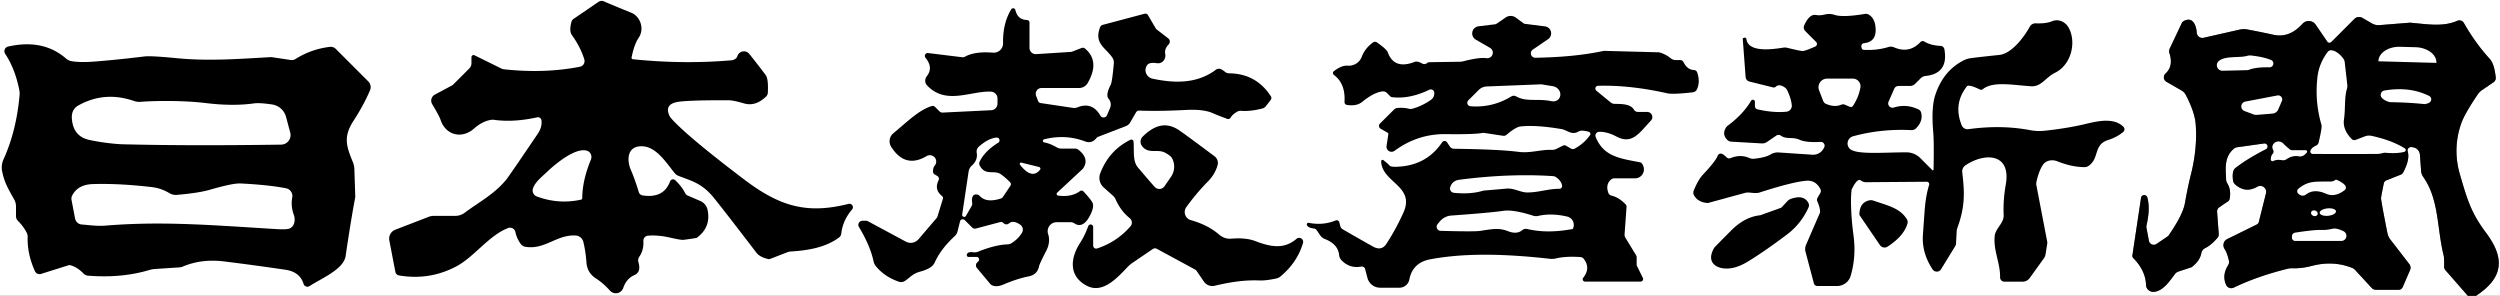
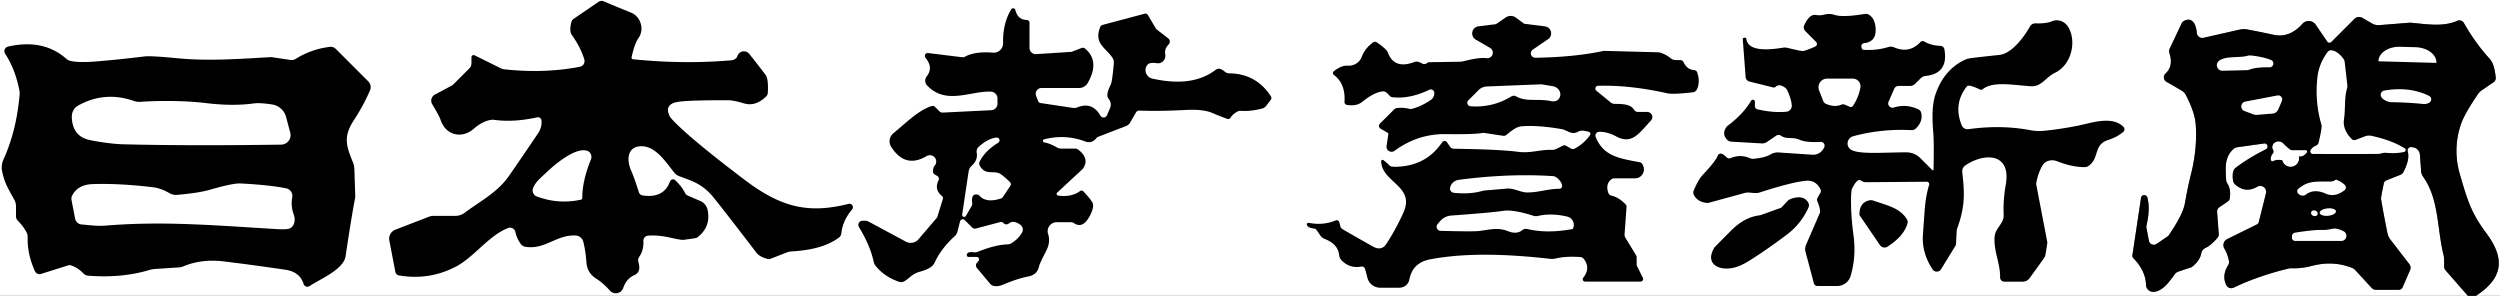
<svg xmlns="http://www.w3.org/2000/svg" viewBox="0.00 0.00 600.00 71.00" version="1.1">
  <rect x="0.00" y="0.00" width="600.00" height="71.00" fill="#333333" stroke="none" />
  <path d="M 594.23 71.00   C 600.86 66.65 601.23 62.01 596.66 55.88   C 593.09 51.10 592.20 48.12 590.36 41.79   C 589.08 37.37 589.42 33.23 590.70 29.61   Q 591.53 27.26 594.70 22.59   A 3.87 3.78 -89.0 0 1 595.67 21.63   L 598.47 19.72   A 1.21 1.19 70.1 0 0 598.98 18.61   Q 598.65 15.34 597.54 14.13   Q 594.10 10.37 591.34 5.53   A 1.25 1.25 0.0 0 0 589.76 4.99   C 586.34 6.47 582.86 5.85 578.53 5.45   A 0.98 0.60 31.7 0 0 578.34 5.45   L 571.08 6.03   A 3.13 3.05 -31.7 0 1 569.28 5.63   L 566.95 4.28   A 1.57 1.56 37.2 0 0 565.07 4.53   L 559.51 10.09   A 0.63 0.63 0.0 0 1 558.55 10.00   L 555.77 5.93   A 2.03 2.03 0.0 0 0 552.58 5.72   Q 549.46 9.20 545.60 8.34   Q 543.23 7.81 539.41 7.08   A 4.73 4.63 -45.6 0 0 537.45 7.12   L 528.86 9.07   A 1.34 1.34 0.0 0 1 527.22 7.85   C 527.11 6.22 526.37 3.90 524.16 5.02   A 1.25 1.25 0.0 0 0 523.59 5.62   L 520.74 11.65   A 1.52 1.49 -41.9 0 0 520.67 12.77   Q 521.67 15.86 519.73 17.65   A 1.24 1.23 -51.2 0 0 519.94 19.63   L 523.60 21.74   A 2.66 2.65 1.8 0 1 524.61 22.81   Q 526.73 26.91 526.96 29.74   C 527.23 32.94 527.00 37.22 525.86 41.71   Q 525.08 44.80 524.36 48.85   Q 523.87 51.59 520.44 56.55   A 0.65 0.40 -76.7 0 1 520.31 56.68   L 517.58 58.54   A 1.19 1.18 -22.6 0 1 515.74 57.79   L 515.15 54.69   A 1.34 1.31 -44.5 0 1 515.16 54.11   Q 516.10 50.05 515.36 47.39   A 0.78 0.77 41.5 0 0 513.85 47.48   L 511.77 61.32   A 0.71 0.71 0.0 0 0 511.97 61.92   Q 514.95 64.95 515.05 68.41   A 1.77 1.70 -4.2 0 0 517.02 70.04   C 519.13 69.79 520.61 67.62 521.98 65.78   A 1.75 1.73 -80.4 0 1 522.83 65.17   L 525.95 64.14   A 0.28 0.22 7.0 0 0 526.05 64.08   Q 527.99 62.57 528.32 60.75   A 1.69 1.69 0.0 0 1 529.24 59.55   Q 530.71 58.83 532.21 57.06   A 1.24 1.24 0.0 0 0 532.50 56.16   L 532.10 50.83   A 1.20 1.20 0.0 0 1 532.61 49.76   L 534.72 48.32   A 0.95 0.92 78.8 0 0 535.12 47.70   Q 535.51 45.53 534.56 44.02   A 1.84 1.81 -63.7 0 1 534.27 43.14   C 534.10 40.03 533.89 37.67 536.07 35.74   A 1.61 1.57 19.1 0 1 536.92 35.34   L 543.40 34.43   A 0.74 0.74 0.0 0 1 543.83 35.82   Q 539.52 38.00 536.52 40.30   Q 535.63 40.98 535.92 43.27   A 1.59 1.58 -72.6 0 0 536.44 44.27   Q 538.91 46.46 541.76 44.81   A 1.42 1.41 82.0 0 1 543.84 46.38   L 542.11 53.29   A 0.89 0.88 84.3 0 1 541.63 53.88   L 534.53 57.38   A 1.63 1.63 0.0 0 0 533.88 59.72   Q 534.55 60.75 534.94 62.58   A 1.47 1.45 -35.3 0 1 534.75 63.65   Q 533.23 66.07 534.27 68.37   A 1.36 1.35 -25.0 0 0 536.09 69.03   Q 541.84 66.26 549.16 64.47   A 3.27 3.20 -50.0 0 1 550.07 64.38   Q 552.36 64.47 554.81 63.82   Q 559.96 62.47 564.54 64.31   A 1.82 1.80 79.0 0 1 565.20 64.76   L 569.20 69.10   A 1.38 1.35 68.5 0 0 570.21 69.55   L 575.68 69.55   A 1.05 1.04 11.5 0 0 576.64 68.92   L 578.42 64.81   A 1.41 1.39 -52.2 0 0 578.25 63.40   L 573.69 57.49   A 3.67 3.67 0.0 0 1 572.98 55.94   Q 571.69 49.48 571.45 47.68   Q 571.41 47.39 572.11 44.02   A 1.01 1.00 85.1 0 1 572.72 43.29   L 576.17 41.92   A 1.21 1.19 1.9 0 0 576.78 41.36   Q 578.42 38.26 577.85 36.34   A 0.83 0.82 -3.8 0 1 578.77 35.30   L 579.13 35.35   A 1.95 1.94 2.1 0 1 580.78 37.12   L 581.07 41.07   A 2.76 2.72 -65.3 0 0 581.56 42.43   C 585.41 47.88 584.84 54.71 586.47 61.28   Q 586.63 61.92 586.59 63.94   A 1.39 1.37 25.7 0 0 586.92 64.86   L 592.29 71.00" stroke-linecap="butt" fill="none" stroke-width="2.00" stroke="#808080" />
  <path d="M 600.00 0.00   L 600.00 71.00   L 594.23 71.00   C 600.86 66.65 601.23 62.01 596.66 55.88   C 593.09 51.10 592.20 48.12 590.36 41.79   C 589.08 37.37 589.42 33.23 590.70 29.61   Q 591.53 27.26 594.70 22.59   A 3.87 3.78 -89.0 0 1 595.67 21.63   L 598.47 19.72   A 1.21 1.19 70.1 0 0 598.98 18.61   Q 598.65 15.34 597.54 14.13   Q 594.10 10.37 591.34 5.53   A 1.25 1.25 0.0 0 0 589.76 4.99   C 586.34 6.47 582.86 5.85 578.53 5.45   A 0.98 0.60 31.7 0 0 578.34 5.45   L 571.08 6.03   A 3.13 3.05 -31.7 0 1 569.28 5.63   L 566.95 4.28   A 1.57 1.56 37.2 0 0 565.07 4.53   L 559.51 10.09   A 0.63 0.63 0.0 0 1 558.55 10.00   L 555.77 5.93   A 2.03 2.03 0.0 0 0 552.58 5.72   Q 549.46 9.20 545.60 8.34   Q 543.23 7.81 539.41 7.08   A 4.73 4.63 -45.6 0 0 537.45 7.12   L 528.86 9.07   A 1.34 1.34 0.0 0 1 527.22 7.85   C 527.11 6.22 526.37 3.90 524.16 5.02   A 1.25 1.25 0.0 0 0 523.59 5.62   L 520.74 11.65   A 1.52 1.49 -41.9 0 0 520.67 12.77   Q 521.67 15.86 519.73 17.65   A 1.24 1.23 -51.2 0 0 519.94 19.63   L 523.60 21.74   A 2.66 2.65 1.8 0 1 524.61 22.81   Q 526.73 26.91 526.96 29.74   C 527.23 32.94 527.00 37.22 525.86 41.71   Q 525.08 44.80 524.36 48.85   Q 523.87 51.59 520.44 56.55   A 0.65 0.40 -76.7 0 1 520.31 56.68   L 517.58 58.54   A 1.19 1.18 -22.6 0 1 515.74 57.79   L 515.15 54.69   A 1.34 1.31 -44.5 0 1 515.16 54.11   Q 516.10 50.05 515.36 47.39   A 0.78 0.77 41.5 0 0 513.85 47.48   L 511.77 61.32   A 0.71 0.71 0.0 0 0 511.97 61.92   Q 514.95 64.95 515.05 68.41   A 1.77 1.70 -4.2 0 0 517.02 70.04   C 519.13 69.79 520.61 67.62 521.98 65.78   A 1.75 1.73 -80.4 0 1 522.83 65.17   L 525.95 64.14   A 0.28 0.22 7.0 0 0 526.05 64.08   Q 527.99 62.57 528.32 60.75   A 1.69 1.69 0.0 0 1 529.24 59.55   Q 530.71 58.83 532.21 57.06   A 1.24 1.24 0.0 0 0 532.50 56.16   L 532.10 50.83   A 1.20 1.20 0.0 0 1 532.61 49.76   L 534.72 48.32   A 0.95 0.92 78.8 0 0 535.12 47.70   Q 535.51 45.53 534.56 44.02   A 1.84 1.81 -63.7 0 1 534.27 43.14   C 534.10 40.03 533.89 37.67 536.07 35.74   A 1.61 1.57 19.1 0 1 536.92 35.34   L 543.40 34.43   A 0.74 0.74 0.0 0 1 543.83 35.82   Q 539.52 38.00 536.52 40.30   Q 535.63 40.98 535.92 43.27   A 1.59 1.58 -72.6 0 0 536.44 44.27   Q 538.91 46.46 541.76 44.81   A 1.42 1.41 82.0 0 1 543.84 46.38   L 542.11 53.29   A 0.89 0.88 84.3 0 1 541.63 53.88   L 534.53 57.38   A 1.63 1.63 0.0 0 0 533.88 59.72   Q 534.55 60.75 534.94 62.58   A 1.47 1.45 -35.3 0 1 534.75 63.65   Q 533.23 66.07 534.27 68.37   A 1.36 1.35 -25.0 0 0 536.09 69.03   Q 541.84 66.26 549.16 64.47   A 3.27 3.20 -50.0 0 1 550.07 64.38   Q 552.36 64.47 554.81 63.82   Q 559.96 62.47 564.54 64.31   A 1.82 1.80 79.0 0 1 565.20 64.76   L 569.20 69.10   A 1.38 1.35 68.5 0 0 570.21 69.55   L 575.68 69.55   A 1.05 1.04 11.5 0 0 576.64 68.92   L 578.42 64.81   A 1.41 1.39 -52.2 0 0 578.25 63.40   L 573.69 57.49   A 3.67 3.67 0.0 0 1 572.98 55.94   Q 571.69 49.48 571.45 47.68   Q 571.41 47.39 572.11 44.02   A 1.01 1.00 85.1 0 1 572.72 43.29   L 576.17 41.92   A 1.21 1.19 1.9 0 0 576.78 41.36   Q 578.42 38.26 577.85 36.34   A 0.83 0.82 -3.8 0 1 578.77 35.30   L 579.13 35.35   A 1.95 1.94 2.1 0 1 580.78 37.12   L 581.07 41.07   A 2.76 2.72 -65.3 0 0 581.56 42.43   C 585.41 47.88 584.84 54.71 586.47 61.28   Q 586.63 61.92 586.59 63.94   A 1.39 1.37 25.7 0 0 586.92 64.86   L 592.29 71.00   L 0.00 71.00   L 0.00 0.00   L 600.00 0.00   Z" fill="#ffffff" />
  <path d="M 594.23 71.00   L 592.29 71.00   L 586.92 64.86   A 1.39 1.37 25.7 0 1 586.59 63.94   Q 586.63 61.92 586.47 61.28   C 584.84 54.71 585.41 47.88 581.56 42.43   A 2.76 2.72 -65.3 0 1 581.07 41.07   L 580.78 37.12   A 1.95 1.94 2.1 0 0 579.13 35.35   L 578.77 35.30   A 0.83 0.82 -3.8 0 0 577.85 36.34   Q 578.42 38.26 576.78 41.36   A 1.21 1.19 1.9 0 1 576.17 41.92   L 572.72 43.29   A 1.01 1.00 85.1 0 0 572.11 44.02   Q 571.41 47.39 571.45 47.68   Q 571.69 49.48 572.98 55.94   A 3.67 3.67 0.0 0 0 573.69 57.49   L 578.25 63.40   A 1.41 1.39 -52.2 0 1 578.42 64.81   L 576.64 68.92   A 1.05 1.04 11.5 0 1 575.68 69.55   L 570.21 69.55   A 1.38 1.35 68.5 0 1 569.20 69.10   L 565.20 64.76   A 1.82 1.80 79.0 0 0 564.54 64.31   Q 559.96 62.47 554.81 63.82   Q 552.36 64.47 550.07 64.38   A 3.27 3.20 -50.0 0 0 549.16 64.47   Q 541.84 66.26 536.09 69.03   A 1.36 1.35 -25.0 0 1 534.27 68.37   Q 533.23 66.07 534.75 63.65   A 1.47 1.45 -35.3 0 0 534.94 62.58   Q 534.55 60.75 533.88 59.72   A 1.63 1.63 0.0 0 1 534.53 57.38   L 541.63 53.88   A 0.89 0.88 84.3 0 0 542.11 53.29   L 543.84 46.38   A 1.42 1.41 82.0 0 0 541.76 44.81   Q 538.91 46.46 536.44 44.27   A 1.59 1.58 -72.6 0 1 535.92 43.27   Q 535.63 40.98 536.52 40.30   Q 539.52 38.00 543.83 35.82   A 0.74 0.74 0.0 0 0 543.40 34.43   L 536.92 35.34   A 1.61 1.57 19.1 0 0 536.07 35.74   C 533.89 37.67 534.10 40.03 534.27 43.14   A 1.84 1.81 -63.7 0 0 534.56 44.02   Q 535.51 45.53 535.12 47.70   A 0.95 0.92 78.8 0 1 534.72 48.32   L 532.61 49.76   A 1.20 1.20 0.0 0 0 532.10 50.83   L 532.50 56.16   A 1.24 1.24 0.0 0 1 532.21 57.06   Q 530.71 58.83 529.24 59.55   A 1.69 1.69 0.0 0 0 528.32 60.75   Q 527.99 62.57 526.05 64.08   A 0.28 0.22 7.0 0 1 525.95 64.14   L 522.83 65.17   A 1.75 1.73 -80.4 0 0 521.98 65.78   C 520.61 67.62 519.13 69.79 517.02 70.04   A 1.77 1.70 -4.2 0 1 515.05 68.41   Q 514.95 64.95 511.97 61.92   A 0.71 0.71 0.0 0 1 511.77 61.32   L 513.85 47.48   A 0.78 0.77 41.5 0 1 515.36 47.39   Q 516.10 50.05 515.16 54.11   A 1.34 1.31 -44.5 0 0 515.15 54.69   L 515.74 57.79   A 1.19 1.18 -22.6 0 0 517.58 58.54   L 520.31 56.68   A 0.65 0.40 -76.7 0 0 520.44 56.55   Q 523.87 51.59 524.36 48.85   Q 525.08 44.80 525.86 41.71   C 527.00 37.22 527.23 32.94 526.96 29.74   Q 526.73 26.91 524.61 22.81   A 2.66 2.65 1.8 0 0 523.60 21.74   L 519.94 19.63   A 1.24 1.23 -51.2 0 1 519.73 17.65   Q 521.67 15.86 520.67 12.77   A 1.52 1.49 -41.9 0 1 520.74 11.65   L 523.59 5.62   A 1.25 1.25 0.0 0 1 524.16 5.02   C 526.37 3.90 527.11 6.22 527.22 7.85   A 1.34 1.34 0.0 0 0 528.86 9.07   L 537.45 7.12   A 4.73 4.63 -45.6 0 1 539.41 7.08   Q 543.23 7.81 545.60 8.34   Q 549.46 9.20 552.58 5.72   A 2.03 2.03 0.0 0 1 555.77 5.93   L 558.55 10.00   A 0.63 0.63 0.0 0 0 559.51 10.09   L 565.07 4.53   A 1.57 1.56 37.2 0 1 566.95 4.28   L 569.28 5.63   A 3.13 3.05 -31.7 0 0 571.08 6.03   L 578.34 5.45   A 0.98 0.60 31.7 0 1 578.53 5.45   C 582.86 5.85 586.34 6.47 589.76 4.99   A 1.25 1.25 0.0 0 1 591.34 5.53   Q 594.10 10.37 597.54 14.13   Q 598.65 15.34 598.98 18.61   A 1.21 1.19 70.1 0 1 598.47 19.72   L 595.67 21.63   A 3.87 3.78 -89.0 0 0 594.70 22.59   Q 591.53 27.26 590.70 29.61   C 589.42 33.23 589.08 37.37 590.36 41.79   C 592.20 48.12 593.09 51.10 596.66 55.88   C 601.23 62.01 600.86 66.65 594.23 71.00   Z" fill="#000000" />
  <g fill="#ffffff">
    <path d="M 570.84 14.71   A 0.02 0.02 0.0 0 1 570.82 14.68   L 570.82 14.67   A 5.10 3.59 1.6 0 1 576.02 11.23   L 579.74 11.33   A 5.10 3.59 1.6 0 1 584.74 15.06   L 584.74 15.07   A 0.02 0.02 0.0 0 1 584.72 15.09   L 570.84 14.71   Z" />
    <path d="M 554.54 36.06   Q 554.89 35.37 555.86 34.94   A 1.08 1.07 85.4 0 0 556.47 34.22   Q 557.34 30.58 557.16 29.98   Q 555.51 24.42 556.19 18.48   Q 556.56 15.26 558.64 12.46   A 1.02 1.01 -67.2 0 1 559.58 12.07   Q 561.03 12.26 562.39 14.06   A 1.72 1.68 23.8 0 1 562.73 14.91   L 563.35 20.37   A 2.43 2.37 50.7 0 1 563.27 21.29   C 562.61 23.51 562.95 25.90 562.55 28.70   Q 562.21 31.12 564.41 33.37   A 0.91 0.89 -32.8 0 0 565.37 33.57   L 567.56 32.73   A 2.84 2.77 39.6 0 1 569.15 32.60   Q 574.02 33.65 577.15 35.61   A 0.46 0.46 0.0 0 1 577.02 36.45   Q 575.26 36.90 572.58 36.67   A 2.31 2.18 38.0 0 0 571.82 36.74   Q 571.04 36.95 570.50 36.95   Q 557.81 36.97 555.07 36.94   A 0.61 0.60 -76.2 0 1 554.54 36.06   Z" />
    <path d="M 545.04 14.39   A 0.92 0.92 0.0 0 1 544.68 16.16   Q 541.48 16.09 539.84 16.72   A 1.74 1.64 32.6 0 1 539.21 16.84   L 533.42 16.98   A 1.33 1.33 0.0 0 1 532.56 14.60   C 534.18 13.33 537.51 13.95 539.34 13.40   A 2.53 2.47 39.4 0 1 540.28 13.32   Q 543.17 13.64 545.04 14.39   Z" />
    <path d="M 582.97 24.67   Q 582.25 25.02 581.74 24.97   Q 577.79 24.57 573.84 24.53   A 2.25 2.21 -34.2 0 1 573.18 24.41   Q 572.06 24.01 571.59 23.41   A 1.05 1.05 0.0 0 1 572.24 21.73   Q 578.25 20.69 582.97 23.01   A 0.92 0.92 0.0 0 1 582.97 24.67   Z" />
    <path d="M 538.69 26.65   A 1.18 1.18 0.0 0 1 538.88 24.38   L 546.57 22.91   A 0.97 0.97 0.0 0 1 547.65 24.25   L 546.77 26.29   A 1.63 1.62 -80.4 0 1 545.42 27.26   L 541.63 27.57   A 1.82 1.77 -35.9 0 1 540.86 27.46   L 538.69 26.65   Z" />
-     <path d="M 553.34 36.04   A 0.36 0.36 0.0 0 1 553.60 36.66   L 553.19 37.06   A 1.65 1.63 27.4 0 1 551.72 37.52   Q 550.17 37.24 548.75 38.22   A 1.39 1.39 0.0 0 1 547.76 38.45   Q 546.36 38.22 545.63 38.64   A 0.43 0.43 0.0 0 1 544.99 38.25   Q 545.01 37.39 545.46 36.90   A 0.78 0.78 0.0 0 0 545.58 36.04   Q 545.38 35.64 545.37 35.43   A 1.56 1.46 25.0 0 1 548.09 34.54   Q 548.39 34.89 549.49 35.80   A 1.00 1.00 0.0 0 0 550.14 36.04   L 553.34 36.04   Z" />
+     <path d="M 553.34 36.04   A 0.36 0.36 0.0 0 1 553.60 36.66   L 553.19 37.06   A 1.65 1.63 27.4 0 1 551.72 37.52   A 1.39 1.39 0.0 0 1 547.76 38.45   Q 546.36 38.22 545.63 38.64   A 0.43 0.43 0.0 0 1 544.99 38.25   Q 545.01 37.39 545.46 36.90   A 0.78 0.78 0.0 0 0 545.58 36.04   Q 545.38 35.64 545.37 35.43   A 1.56 1.46 25.0 0 1 548.09 34.54   Q 548.39 34.89 549.49 35.80   A 1.00 1.00 0.0 0 0 550.14 36.04   L 553.34 36.04   Z" />
    <path d="M 560.87 43.18   Q 562.60 43.98 562.94 44.69   A 0.77 0.77 0.0 0 1 562.72 45.63   Q 560.38 47.44 558.23 46.49   Q 555.35 45.21 553.44 46.68   A 1.32 1.31 45.2 0 1 551.82 46.67   L 551.64 46.53   A 0.80 0.80 0.0 0 1 551.64 45.27   C 554.05 43.36 555.50 43.60 559.34 43.57   A 1.94 1.85 29.4 0 0 560.25 43.34   Q 560.30 43.32 560.37 43.26   A 0.45 0.45 0.0 0 1 560.87 43.18   Z" />
    <path d="M 560.63 50.705   A 1.96 0.89 -5.7 0 1 558.768 51.786   A 1.96 0.89 -5.7 0 1 556.73 51.095   A 1.96 0.89 -5.7 0 1 558.592 50.014   A 1.96 0.89 -5.7 0 1 560.63 50.705   Z" />
    <path d="M 554.687 50.907   A 0.81 0.67 -160.3 0 1 555.676 50.549   A 0.81 0.67 -160.3 0 1 556.213 51.453   A 0.81 0.67 -160.3 0 1 555.224 51.811   A 0.81 0.67 -160.3 0 1 554.687 50.907   Z" />
    <path d="M 562.44 55.49   A 1.23 1.23 0.0 0 1 561.91 57.83   L 550.86 57.83   A 0.79 0.78 0.0 0 1 550.07 57.05   L 550.07 56.71   A 0.88 0.88 0.0 0 1 550.81 55.84   Q 555.54 55.09 557.59 55.19   Q 558.37 55.22 559.86 54.89   Q 560.79 54.69 562.44 55.49   Z" />
  </g>
  <g fill="#000000">
    <path d="M 113.89 13.27   L 120.29 16.43   A 2.05 1.98 -27.6 0 0 120.97 16.63   Q 130.67 17.68 139.17 16.02   A 1.40 1.38 76.0 0 0 140.23 14.24   Q 139.32 11.29 137.24 8.39   Q 136.56 7.42 137.15 5.25   A 1.25 1.23 80.9 0 1 137.66 4.53   L 143.66 0.44   A 1.31 1.30 -50.2 0 1 144.92 0.32   Q 147.21 1.32 151.52 3.06   C 153.61 3.90 154.79 6.88 153.25 9.12   Q 152.24 10.59 151.58 13.78   A 0.37 0.37 0.0 0 0 151.91 14.22   Q 164.02 15.46 175.55 14.47   A 1.88 1.87 -67.1 0 0 176.58 14.05   Q 176.87 13.81 176.95 13.53   A 1.65 1.65 0.0 0 1 179.83 12.94   Q 182.00 15.65 183.76 18.01   Q 184.45 18.94 184.28 22.26   A 1.40 1.36 -20.8 0 1 183.85 23.18   Q 181.31 25.62 178.58 24.82   Q 175.97 24.06 174.85 24.06   Q 164.49 24.03 162.30 24.53   Q 159.43 25.18 160.70 27.84   Q 161.00 28.48 163.24 30.59   Q 167.87 34.94 178.54 43.03   C 187.09 49.52 193.61 51.47 203.66 48.93   A 0.83 0.83 0.0 0 1 204.50 50.27   Q 202.24 52.94 201.91 56.04   A 1.43 1.39 75.5 0 1 201.36 57.01   C 198.11 59.41 193.91 60.11 189.76 60.36   A 2.93 2.56 28.9 0 0 188.98 60.53   L 184.86 62.13   A 0.99 0.94 -46.5 0 1 184.30 62.16   Q 182.32 61.67 181.56 60.67   Q 171.91 48.07 170.72 46.77   C 168.13 43.92 165.90 43.39 162.92 42.24   A 2.47 2.42 -8.4 0 1 161.86 41.47   C 159.57 38.60 157.06 34.61 153.28 35.15   C 150.59 35.53 150.38 38.41 151.44 40.86   Q 152.35 42.97 153.32 46.12   A 1.13 1.13 0.0 0 0 154.22 46.90   Q 159.29 47.67 160.81 43.54   A 0.77 0.77 0.0 0 1 162.07 43.26   Q 163.71 44.86 164.40 46.29   A 1.33 1.31 -0.4 0 0 165.07 46.94   L 168.10 48.25   A 2.98 2.97 -84.3 0 1 169.82 50.36   Q 170.69 54.51 167.25 57.06   Q 167.12 57.16 164.07 57.56   Q 163.47 57.64 160.79 57.02   Q 157.95 56.37 155.53 56.56   A 1.22 1.22 0.0 0 0 154.41 57.84   Q 154.54 60.02 153.41 61.65   A 1.49 1.47 54.7 0 0 153.21 62.87   C 153.57 64.16 153.64 65.42 152.22 66.04   Q 150.33 66.88 149.58 69.10   A 1.88 1.88 0.0 0 1 146.40 69.76   Q 144.75 67.92 143.06 66.85   Q 140.93 65.49 140.75 63.01   Q 140.56 60.32 140.00 58.04   A 2.03 2.01 -5.3 0 0 138.16 56.52   C 133.59 56.25 130.75 60.04 126.04 59.22   A 1.71 1.67 76.5 0 1 124.99 58.56   Q 124.02 57.24 123.70 55.69   A 1.32 1.32 0.0 0 0 121.94 54.73   C 117.29 56.52 113.79 61.71 109.41 63.99   Q 102.99 67.34 95.75 66.10   A 1.07 1.06 -0.3 0 1 94.89 65.26   L 93.44 57.71   A 2.31 2.30 -16.1 0 1 94.87 55.13   L 102.91 52.03   A 3.23 3.06 -54.3 0 1 104.06 51.81   L 109.27 51.81   A 3.79 3.77 -63.4 0 0 111.54 51.05   C 114.98 48.47 118.70 46.58 121.55 43.04   Q 122.28 42.14 129.08 32.08   Q 130.12 30.54 129.96 28.91   A 0.85 0.85 0.0 0 0 128.94 28.16   Q 123.21 29.41 118.66 28.77   A 2.75 2.72 -45.3 0 0 117.76 28.78   Q 115.72 29.14 113.75 30.87   C 110.87 33.40 106.97 32.52 105.72 28.72   Q 105.43 27.84 103.73 25.00   A 1.64 1.64 0.0 0 1 104.36 22.71   L 108.42 20.54   A 1.61 1.38 4.4 0 0 108.79 20.27   L 112.64 16.42   A 1.77 1.74 67.8 0 0 113.15 15.18   L 113.15 13.73   A 0.51 0.51 0.0 0 1 113.89 13.27   Z" />
    <path d="M 250.61 34.18   Q 251.95 34.40 253.65 35.38   A 2.00 1.98 -29.4 0 0 254.67 35.66   L 258.00 35.66   A 1.34 1.33 -25.7 0 1 258.82 35.94   Q 261.57 38.10 259.91 40.47   A 0.96 0.37 -69.2 0 1 259.83 40.56   L 253.73 46.23   A 0.41 0.41 0.0 0 0 253.95 46.94   Q 257.14 47.38 259.20 45.86   A 0.63 0.63 0.0 0 1 260.03 45.94   Q 262.01 48.08 262.26 48.79   Q 262.59 49.76 261.66 51.61   Q 259.95 55.00 257.82 53.59   A 1.56 1.51 61.0 0 0 256.97 53.33   L 253.60 53.33   A 2.16 2.16 0.0 0 0 251.55 56.17   Q 252.18 58.10 251.08 60.23   Q 249.49 63.32 249.38 63.88   Q 248.97 65.94 246.84 66.34   Q 244.21 66.85 240.83 68.28   Q 239.17 68.99 238.07 68.46   A 1.30 1.22 81.7 0 1 237.64 68.12   L 234.46 64.32   A 0.98 0.98 0.0 0 1 234.57 62.95   Q 235.22 62.39 234.84 61.87   A 0.50 0.50 0.0 0 0 234.44 61.67   L 232.46 61.67   A 0.44 0.43 -86.5 0 1 232.03 61.18   Q 232.13 60.33 233.68 60.55   A 1.99 1.96 -51.8 0 0 234.69 60.42   Q 238.92 58.73 241.82 58.65   A 1.87 1.80 -60.1 0 0 242.72 58.39   Q 244.38 57.36 245.27 55.87   A 1.45 1.45 0.0 0 0 244.86 53.93   Q 243.18 52.74 242.13 53.63   A 0.94 0.93 39.9 0 1 241.06 53.72   Q 240.97 53.66 240.80 53.50   A 0.80 0.78 58.8 0 0 240.04 53.30   L 234.19 54.85   A 0.88 0.88 0.0 0 1 233.34 54.62   L 231.53 52.82   A 0.67 0.67 0.0 0 0 230.41 53.13   L 229.80 55.56   A 2.24 2.23 75.6 0 1 229.16 56.65   Q 225.84 59.69 224.35 62.95   A 2.80 2.79 85.7 0 1 223.31 64.16   Q 222.35 64.79 220.81 65.20   C 218.93 65.71 218.40 66.65 217.12 67.46   A 1.60 1.58 -51.4 0 1 215.75 67.62   Q 212.21 66.39 210.18 63.84   A 2.67 2.64 20.0 0 1 209.66 62.74   Q 208.85 58.96 206.15 54.49   A 0.99 0.99 0.0 0 1 207.00 52.98   L 207.81 52.98   A 1.12 1.03 -29.0 0 1 208.31 53.10   L 217.40 57.99   A 2.46 2.45 34.3 0 0 220.43 57.43   L 224.76 52.37   A 1.10 1.10 0.0 0 0 224.99 51.96   L 226.29 47.74   A 0.66 0.66 0.0 0 0 226.07 47.03   Q 224.15 45.52 225.26 43.27   A 0.79 0.79 0.0 0 0 224.94 42.23   L 224.32 41.87   A 0.81 0.80 15.9 0 1 223.92 41.16   Q 223.93 40.21 224.30 39.79   A 1.53 1.52 5.5 0 0 222.37 37.47   Q 217.23 40.51 213.88 35.23   A 2.48 2.48 0.0 0 1 214.39 32.00   C 217.83 29.13 220.63 26.34 223.64 25.45   A 0.76 0.75 59.0 0 1 224.39 25.64   L 225.47 26.72   A 1.03 1.02 66.1 0 0 226.24 27.02   L 237.89 26.45   A 1.58 1.58 0.0 0 0 239.40 24.87   L 239.40 23.63   A 1.65 1.64 1.3 0 0 237.82 21.99   C 232.96 21.78 226.95 25.32 222.46 20.45   A 1.72 1.61 -47.4 0 1 222.44 18.29   Q 224.06 16.22 222.12 13.87   A 0.70 0.70 0.0 0 1 222.74 12.73   L 230.96 13.74   A 1.01 0.96 32.4 0 0 231.57 13.62   Q 233.98 12.28 238.30 12.64   A 2.25 2.25 0.0 0 0 240.74 10.35   Q 240.64 5.65 242.68 2.26   A 0.55 0.55 0.0 0 1 243.69 2.41   Q 244.26 4.75 246.43 4.79   A 0.66 0.65 0.4 0 1 247.08 5.44   L 247.08 11.49   A 1.50 1.50 0.0 0 0 248.67 12.99   L 256.96 12.46   A 1.28 1.06 27.2 0 0 257.37 12.37   L 259.60 11.51   A 0.81 0.81 0.0 0 1 260.39 11.64   Q 264.05 14.67 261.06 19.91   A 2.40 2.39 -75.1 0 1 258.98 21.12   L 249.97 21.12   A 1.39 1.39 0.0 0 0 248.67 23.01   L 249.15 24.26   A 0.75 0.74 83.1 0 0 249.74 24.73   L 257.48 25.89   A 2.05 2.03 38.0 0 0 258.58 25.76   Q 262.14 24.35 264.09 27.75   A 0.89 0.89 0.0 0 0 265.68 27.65   L 266.41 25.94   A 2.13 2.12 -53.9 0 0 266.07 23.72   Q 265.29 22.81 266.57 20.34   Q 266.94 19.61 267.32 15.17   A 2.10 2.09 30.5 0 0 266.97 13.83   C 265.32 11.41 262.51 10.44 264.03 6.52   A 0.92 0.92 0.0 0 1 264.65 5.97   L 274.72 3.29   A 0.71 0.70 -22.6 0 1 275.50 3.61   L 277.39 6.83   A 0.94 0.76 88.0 0 0 277.58 7.05   L 280.37 9.20   A 0.99 0.99 0.0 0 1 280.47 10.67   Q 279.42 11.76 279.66 12.96   A 1.86 1.76 88.2 0 1 277.69 15.17   Q 275.93 14.91 275.40 15.53   A 2.10 2.04 26.1 0 0 276.60 18.88   C 282.02 20.04 287.34 20.09 291.82 16.73   A 1.19 1.17 -53.3 0 1 292.92 16.56   Q 293.40 16.74 293.96 17.21   A 1.63 1.60 -23.6 0 0 294.99 17.60   Q 301.46 17.65 305.01 23.11   A 0.74 0.74 0.0 0 1 304.98 23.97   L 303.84 25.45   A 1.69 1.63 -77.5 0 1 302.95 26.04   Q 300.09 26.78 297.83 26.60   A 1.54 1.53 31.7 0 0 296.92 26.81   Q 295.79 27.46 295.35 28.23   A 0.67 0.67 0.0 0 1 294.54 28.53   Q 292.24 27.68 291.07 27.16   Q 288.84 26.16 284.55 26.39   Q 278.27 26.73 273.43 26.54   A 0.87 0.87 0.0 0 0 272.64 26.98   L 271.24 29.40   A 1.95 1.92 3.9 0 1 270.25 30.25   L 263.46 32.87   A 0.64 0.55 4.3 0 0 263.23 33.04   Q 262.05 34.56 260.42 33.94   Q 255.70 32.15 250.58 33.44   A 0.38 0.38 0.0 0 0 250.61 34.18   Z" />
    <path d="M 464.05 40.71   Q 464.19 34.17 463.98 31.73   Q 463.47 25.89 464.45 22.86   Q 466.39 16.90 471.38 14.44   A 5.00 4.89 -62.3 0 1 472.74 14.00   Q 473.89 13.81 479.86 13.18   C 482.86 12.86 485.86 8.76 487.16 6.39   A 1.53 1.52 15.2 0 1 488.55 5.60   Q 491.09 5.70 492.52 5.09   A 3.30 3.01 63.1 0 1 496.43 6.57   C 498.41 9.99 497.17 15.55 493.20 17.47   C 490.93 18.57 489.94 20.88 487.39 20.70   C 482.74 20.38 478.29 19.46 475.83 21.43   A 0.57 0.57 0.0 0 1 475.22 21.50   Q 472.49 20.17 472.05 20.73   Q 468.72 24.96 470.82 30.09   A 1.50 1.49 -15.1 0 0 472.41 31.00   Q 480.26 29.92 487.20 31.23   A 11.76 11.59 -41.8 0 0 490.53 31.39   C 493.67 31.10 497.78 30.42 500.29 29.81   C 503.26 29.09 507.36 28.10 509.64 30.46   A 0.82 0.81 47.8 0 1 509.59 31.65   Q 508.08 32.93 506.03 33.57   C 502.33 34.73 503.96 37.86 501.31 39.78   A 1.71 1.67 -62.6 0 1 500.31 40.11   Q 497.30 40.12 493.78 38.72   A 3.06 2.59 26.3 0 0 490.28 39.59   Q 489.26 41.16 488.72 43.80   A 1.54 1.41 47.4 0 0 488.72 44.39   L 491.32 57.94   A 1.66 1.54 -48.1 0 1 491.33 58.53   L 490.94 60.99   A 2.46 2.36 68.4 0 1 490.52 62.02   L 487.12 66.74   A 2.05 2.04 17.6 0 1 485.45 67.60   L 481.05 67.60   A 1.03 1.03 0.0 0 1 480.02 66.54   C 480.08 63.10 478.36 60.12 478.73 56.63   C 478.93 54.77 480.97 53.56 480.88 51.61   Q 480.72 48.10 481.39 44.26   C 482.70 36.78 476.41 36.55 471.73 39.66   A 1.78 1.77 -19.9 0 0 470.94 41.34   C 471.50 46.14 471.67 49.49 469.77 54.70   A 2.76 2.69 57.3 0 0 469.60 55.53   L 469.45 58.46   A 1.18 1.14 62.5 0 1 469.28 59.03   L 465.85 64.62   A 1.20 1.20 0.0 0 1 463.83 64.66   Q 461.37 60.98 461.47 56.89   Q 461.49 56.37 461.91 50.61   Q 462.17 46.99 462.99 44.38   A 0.59 0.58 8.7 0 0 462.43 43.62   L 447.89 43.73   A 2.12 2.08 62.8 0 1 446.59 43.30   Q 445.78 42.70 444.49 45.29   A 0.91 0.88 -28.1 0 0 444.38 45.63   C 444.07 47.93 444.30 52.54 444.83 56.39   Q 445.54 61.57 444.15 66.23   A 3.38 3.38 0.0 0 1 440.91 68.64   L 436.18 68.64   A 0.88 0.87 -7.2 0 1 435.33 67.99   L 433.32 60.42   A 2.58 2.55 -40.8 0 1 433.45 58.76   L 436.75 51.14   A 0.76 0.74 56.8 0 0 436.82 50.78   Q 436.79 49.73 436.15 48.31   A 0.92 0.91 -41.9 0 1 436.20 47.49   L 436.88 46.31   A 0.97 0.95 -44.4 0 0 436.90 45.39   Q 435.78 43.20 433.51 43.38   Q 430.21 43.65 422.20 46.23   Q 421.59 46.42 419.96 46.23   A 3.26 3.23 40.7 0 0 418.70 46.32   L 410.06 48.68   A 0.89 0.81 -47.5 0 1 409.72 48.71   Q 407.46 48.51 406.55 46.84   A 1.30 1.27 -48.8 0 1 406.49 45.74   Q 407.56 43.14 408.69 41.93   Q 411.78 38.65 412.25 37.37   A 0.78 0.78 0.0 0 1 413.06 36.87   Q 413.57 36.93 414.38 37.76   A 0.86 0.86 0.0 0 0 415.33 37.95   Q 417.69 36.97 419.90 37.94   A 2.16 2.10 -35.7 0 0 420.97 38.10   Q 423.85 37.80 425.04 37.00   A 3.41 3.35 -57.2 0 1 426.87 36.59   L 434.99 37.13   A 2.82 2.80 -72.9 0 0 437.61 35.73   L 437.78 35.42   A 0.91 0.90 13.7 0 0 436.95 34.06   Q 433.44 34.24 431.92 33.55   C 430.19 32.77 428.80 33.54 427.40 32.55   A 0.95 0.94 -44.0 0 0 426.32 32.54   L 424.06 34.08   A 1.94 1.91 -60.2 0 1 422.85 34.42   L 415.50 34.00   A 1.44 1.44 0.0 0 1 414.56 33.58   Q 413.25 32.30 414.19 30.70   A 1.87 1.81 -4.2 0 1 414.69 30.14   Q 418.37 27.39 420.26 24.19   A 0.49 0.49 0.0 0 1 421.18 24.44   L 421.18 25.48   A 0.77 0.77 0.0 0 0 421.77 26.23   Q 425.57 27.12 428.74 26.81   A 1.44 1.44 0.0 0 0 430.03 25.25   Q 429.87 23.62 428.91 21.63   A 1.63 1.59 5.2 0 0 428.39 21.02   Q 427.00 20.04 426.19 20.81   A 0.70 0.69 30.2 0 1 425.53 20.98   L 419.86 19.57   A 1.22 1.21 -85.4 0 1 418.95 18.49   L 418.26 9.33   A 0.20 0.19 80.9 0 1 418.40 9.13   L 418.70 9.05   A 0.35 0.34 79.0 0 1 419.13 9.34   C 419.54 12.71 425.47 11.83 428.02 11.43   A 2.43 2.43 0.0 0 1 428.97 11.48   Q 432.24 12.29 432.70 12.24   Q 433.50 12.14 435.67 11.16   A 0.68 0.67 -35.0 0 0 435.87 10.07   L 433.28 7.47   A 1.26 1.25 34.7 0 1 433.02 6.05   Q 434.28 3.34 435.77 3.59   C 437.86 3.94 438.21 2.91 440.37 3.59   Q 442.33 4.21 447.58 3.34   A 1.36 1.33 55.2 0 1 448.52 3.52   Q 449.77 4.28 450.06 6.03   Q 450.70 10.02 447.36 10.36   A 0.72 0.72 0.0 0 0 446.73 11.21   L 446.79 11.50   A 0.56 0.55 86.0 0 0 447.31 11.96   Q 450.42 12.14 453.24 11.28   A 1.89 1.89 0.0 0 1 454.57 11.36   Q 458.22 12.94 460.90 10.10   A 0.75 0.75 0.0 0 1 461.84 9.97   Q 463.42 10.92 465.72 11.01   A 1.00 0.99 86.0 0 1 466.66 11.84   Q 467.68 17.66 462.13 18.23   A 1.93 1.91 19.3 0 0 460.97 18.78   L 459.63 20.12   A 1.74 1.74 0.0 0 1 458.40 20.63   L 455.66 20.63   A 1.16 1.15 -78.4 0 0 454.60 21.33   L 453.25 24.42   A 1.03 1.03 0.0 0 0 454.50 25.81   Q 457.54 24.86 460.46 26.27   A 1.17 1.17 0.0 0 1 461.08 27.04   Q 461.58 29.09 459.82 30.82   A 1.45 1.42 -65.4 0 1 458.75 31.23   Q 451.45 30.87 444.76 32.70   A 1.80 1.77 -30.9 0 0 443.97 35.72   C 445.53 37.18 451.99 36.56 457.56 36.56   A 4.72 4.71 -22.3 0 1 460.87 37.94   L 463.76 40.83   A 0.17 0.17 0.0 0 0 464.05 40.71   Z" />
    <path d="M 314.10 53.48   Q 317.51 54.16 320.58 52.90   A 0.64 0.63 71.3 0 1 321.43 53.33   L 321.68 54.29   A 1.21 1.21 0.0 0 0 322.24 55.02   Q 325.37 56.85 329.47 59.15   Q 331.55 60.32 332.72 58.54   Q 334.94 55.17 336.81 51.05   C 339.74 44.62 331.64 43.84 331.48 38.71   A 0.34 0.33 18.4 0 1 332.03 38.44   Q 333.29 39.45 333.49 39.73   Q 333.82 40.20 336.41 39.94   Q 342.65 39.31 346.11 34.15   A 0.71 0.71 0.0 0 1 347.28 34.14   L 347.99 35.19   A 1.18 1.16 -16.5 0 0 348.94 35.70   Q 359.78 35.84 364.48 36.45   C 367.30 36.82 369.85 35.85 372.42 35.97   A 2.37 2.34 32.8 0 0 373.52 35.74   L 375.12 34.95   A 0.78 0.75 46.2 0 1 375.86 34.98   L 377.04 35.66   A 0.93 0.92 -44.1 0 0 377.93 35.67   Q 380.18 34.45 381.61 32.42   A 0.50 0.50 0.0 0 0 381.41 31.68   Q 381.08 31.52 380.07 31.38   Q 379.34 31.28 378.77 31.60   C 377.15 32.50 376.13 31.21 374.76 30.98   Q 368.71 29.95 365.00 30.34   Q 363.77 30.46 361.59 32.34   A 1.04 1.03 28.2 0 1 360.75 32.59   L 356.06 31.88   A 0.65 0.50 34.3 0 0 355.87 31.89   Q 353.97 32.28 347.00 32.19   Q 340.27 32.09 334.70 36.19   A 1.22 1.22 0.0 0 1 332.77 35.03   L 333.20 32.21   A 0.36 0.36 0.0 0 0 333.02 31.85   L 331.35 30.89   A 0.79 0.78 -52.5 0 1 331.19 29.66   L 334.57 26.29   A 1.24 1.23 19.4 0 1 335.35 25.92   Q 336.87 25.77 338.18 26.11   A 1.55 1.50 43.1 0 0 338.93 26.10   Q 341.23 25.49 343.42 23.97   A 1.91 1.91 0.0 0 0 344.23 22.30   L 344.23 22.25   A 0.84 0.84 0.0 0 0 343.03 21.54   Q 338.30 23.83 334.09 23.32   A 0.74 0.73 70.5 0 1 333.66 23.11   L 332.86 22.31   A 1.30 1.27 63.4 0 0 331.79 21.94   Q 329.74 22.17 326.90 24.47   Q 325.60 25.52 323.29 25.19   A 0.71 0.70 6.1 0 1 322.68 24.44   Q 322.95 20.07 320.14 17.99   A 0.57 0.57 0.0 0 1 320.13 17.08   Q 321.99 15.65 323.43 15.76   A 3.38 3.28 12.1 0 0 326.82 13.64   Q 327.59 11.58 329.55 10.17   A 0.78 0.78 0.0 0 1 330.45 10.17   Q 332.81 11.82 333.07 12.56   Q 334.59 16.78 339.56 14.84   Q 340.17 14.61 341.34 15.25   A 1.01 1.00 42.6 0 0 342.39 15.21   L 342.60 15.06   A 0.80 0.77 26.0 0 1 343.00 14.93   L 350.25 14.82   A 4.08 3.92 -50.9 0 0 351.22 14.70   Q 355.05 13.72 356.76 13.96   A 1.33 1.33 0.0 0 0 357.61 11.49   L 354.19 9.51   A 1.72 1.72 0.0 0 1 354.85 6.31   L 358.81 5.83   A 0.79 0.70 22.0 0 0 359.15 5.71   L 361.37 4.19   A 2.12 2.10 -43.6 0 1 363.82 4.24   L 365.63 5.58   A 0.74 0.67 64.3 0 0 365.98 5.72   L 370.79 6.33   A 1.69 1.69 0.0 0 1 371.53 9.41   L 367.88 11.90   A 1.07 1.07 0.0 0 0 368.50 13.86   Q 377.87 13.71 384.77 12.24   A 1.09 1.00 -47.7 0 1 385.09 12.21   L 397.96 12.55   A 1.49 1.47 53.5 0 1 398.41 12.62   Q 399.79 13.03 400.97 13.98   A 1.96 1.93 64.3 0 0 402.20 14.42   L 403.25 14.42   A 0.89 0.88 -12.7 0 1 404.05 14.92   Q 404.93 16.73 406.57 16.81   A 0.85 0.84 81.6 0 1 407.32 17.37   Q 408.11 19.62 407.26 21.45   A 1.23 1.21 -80.6 0 1 406.30 22.15   Q 401.54 22.70 400.14 22.39   Q 391.12 20.37 383.53 20.59   A 0.67 0.66 63.8 0 0 383.13 21.77   L 386.57 24.59   A 1.50 1.47 -24.7 0 0 387.52 24.93   C 389.27 24.95 391.31 24.94 392.15 26.32   A 1.13 1.13 0.0 0 0 393.12 26.87   L 395.34 26.87   A 1.22 1.22 0.0 0 1 396.23 28.93   C 393.38 31.95 391.73 34.79 387.89 32.74   Q 385.78 31.61 383.81 31.63   A 0.92 0.92 0.0 0 0 382.97 32.90   C 384.85 37.46 388.47 37.99 393.55 38.94   A 0.90 0.88 81.7 0 1 394.19 39.43   L 394.32 39.70   A 2.15 2.14 76.8 0 1 392.40 42.80   L 387.43 42.80   A 1.21 1.16 -62.5 0 0 386.72 43.04   Q 385.26 44.19 386.00 46.28   A 1.02 1.01 -2.6 0 0 386.73 46.94   Q 388.55 47.37 390.16 49.06   A 0.78 0.76 -65.9 0 1 390.37 49.64   L 389.90 56.20   A 1.46 1.41 -59.4 0 0 390.11 57.08   L 392.65 61.24   A 1.02 0.97 -62.1 0 1 392.80 61.77   L 392.80 63.63   A 0.22 0.21 -61.8 0 0 392.83 63.74   L 394.29 66.71   A 0.61 0.60 -13.0 0 1 393.74 67.58   L 380.41 67.58   A 0.56 0.56 0.0 0 1 379.97 66.67   Q 381.81 64.36 380.13 62.16   A 1.18 1.18 0.0 0 0 379.25 61.69   Q 375.77 61.46 373.49 62.01   A 4.33 4.20 -47.9 0 1 371.96 62.11   C 362.47 61.05 352.18 60.54 343.23 62.24   Q 339.02 63.04 338.24 67.10   A 2.42 2.41 5.5 0 1 335.87 69.05   L 331.23 69.05   A 3.15 3.14 82.6 0 1 328.19 66.71   L 327.62 64.55   A 0.80 0.79 -12.7 0 0 326.71 63.98   Q 323.91 64.49 321.95 62.45   A 2.10 2.09 20.6 0 1 321.39 61.22   Q 321.13 58.58 317.96 57.36   A 2.40 2.31 -5.6 0 1 316.85 56.48   L 316.00 55.24   A 0.93 0.89 -12.9 0 0 315.35 54.85   Q 313.93 54.68 313.66 54.01   A 0.39 0.39 0.0 0 1 314.10 53.48   Z" />
    <path d="M 9.84 65.74   A 1.20 1.19 -20.6 0 1 8.39 65.09   Q 6.51 60.94 6.64 56.88   A 2.27 2.15 -59.1 0 0 6.41 55.85   Q 5.64 54.33 4.29 52.99   A 1.58 1.53 -68.1 0 1 3.84 51.89   L 3.84 49.53   A 3.36 3.33 -60.1 0 0 3.40 47.87   C 1.67 44.82 1.04 43.61 0.52 41.16   A 4.63 4.62 -38.9 0 1 0.83 38.28   Q 3.95 31.42 4.70 22.79   A 4.02 3.84 43.7 0 0 4.65 21.71   Q 3.66 16.58 1.24 12.91   A 1.14 1.14 0.0 0 1 1.95 11.17   Q 10.40 9.27 15.88 14.08   A 2.54 2.48 -17.5 0 0 16.99 14.64   Q 18.98 15.07 23.00 14.75   Q 28.55 14.30 34.74 13.54   Q 36.19 13.36 42.58 13.98   C 50.02 14.70 57.40 14.14 64.79 13.72   A 3.21 3.06 46.3 0 1 65.45 13.75   L 69.78 14.40   A 1.71 1.67 -56.3 0 0 70.92 14.16   Q 74.74 11.77 79.16 11.25   A 1.75 1.72 -25.6 0 1 80.59 11.74   L 88.39 19.54   A 1.94 1.94 0.0 0 1 88.80 21.68   Q 87.29 25.23 84.85 28.98   C 82.27 32.93 83.20 35.24 84.72 38.99   A 4.91 4.68 -58.1 0 1 85.05 40.58   L 85.26 47.08   A 1.54 1.02 60.0 0 1 85.24 47.42   Q 84.23 52.77 82.95 61.44   C 82.47 64.67 77.09 66.82 74.29 68.66   A 0.95 0.95 0.0 0 1 72.86 68.14   Q 71.97 65.25 68.51 64.74   Q 61.04 63.64 53.76 62.74   Q 48.37 62.08 43.89 63.97   A 2.73 2.67 -57.7 0 1 43.04 64.17   L 37.16 64.56   A 6.24 6.16 34.1 0 0 35.81 64.81   Q 29.15 66.80 21.13 66.16   A 1.72 1.68 69.5 0 1 20.05 65.65   Q 18.58 64.14 16.96 63.67   A 1.02 0.98 42.8 0 0 16.39 63.68   L 9.84 65.74   Z" />
-     <path d="M 272.05 33.98   C 272.24 36.19 271.79 38.64 273.10 40.19   Q 276.21 43.86 277.14 44.87   A 1.50 1.50 0.0 0 0 279.48 44.70   L 281.05 42.42   A 4.28 4.27 47.9 0 0 281.27 37.94   Q 280.95 37.37 279.61 36.64   C 277.81 35.67 275.63 37.07 274.10 35.07   A 1.74 1.68 48.9 0 1 274.21 32.82   C 276.65 30.41 279.41 29.05 282.69 31.07   Q 283.85 31.79 291.48 37.50   A 2.01 2.01 0.0 0 1 292.22 39.64   Q 291.61 41.83 289.84 43.62   Q 287.14 46.35 284.72 49.71   A 2.01 2.01 0.0 0 0 285.80 52.83   Q 289.90 53.99 292.51 56.24   Q 293.87 57.42 295.50 57.28   Q 299.01 56.99 301.27 57.86   C 304.98 59.28 308.18 59.88 311.16 57.32   A 0.97 0.96 -12.3 0 1 312.72 58.32   Q 311.33 63.04 307.27 66.38   A 2.28 2.22 19.1 0 1 306.29 66.84   Q 303.79 67.37 302.30 67.31   C 298.50 67.16 295.03 67.75 291.53 68.58   A 2.46 2.46 0.0 0 1 288.93 67.57   L 287.16 64.98   A 0.92 0.90 86.3 0 0 286.86 64.71   L 277.63 59.71   A 0.92 0.92 0.0 0 0 276.68 59.76   L 271.81 63.07   A 7.74 7.70 -85.4 0 0 270.58 64.12   C 268.01 66.84 264.58 70.53 260.85 68.59   C 256.47 66.32 256.84 62.02 259.19 58.35   Q 260.39 56.48 261.18 54.27   A 0.61 0.61 0.0 0 1 262.36 54.48   L 262.36 58.94   A 0.73 0.72 80.8 0 0 263.31 59.63   Q 268.05 58.07 271.31 54.32   A 1.37 1.36 40.1 0 0 271.14 52.37   Q 268.92 50.56 267.73 47.80   A 2.18 2.15 9.4 0 0 267.18 47.04   L 264.89 44.99   A 3.09 3.07 31.4 0 1 264.06 41.59   Q 266.18 36.07 271.29 33.55   A 0.53 0.53 0.0 0 1 272.05 33.98   Z" />
    <path d="M 429.73 47.76   Q 432.81 46.63 433.97 48.61   A 1.33 1.30 42.7 0 1 434.03 49.83   Q 432.22 53.75 428.97 56.21   Q 423.88 60.06 419.68 62.66   Q 417.14 64.24 414.99 64.43   C 412.23 64.67 409.71 63.26 411.02 60.24   A 5.51 4.84 -20.8 0 1 411.46 59.41   Q 411.54 59.28 415.50 55.30   Q 418.72 52.08 422.37 51.67   A 0.78 0.71 29.1 0 0 422.58 51.62   L 427.36 49.90   A 0.85 0.75 -75.1 0 0 427.63 49.72   L 429.00 48.25   A 1.98 1.94 -78.4 0 1 429.73 47.76   Z" />
    <path d="M 457.79 53.66   Q 456.94 56.64 453.02 59.19   A 1.34 1.34 0.0 0 1 451.19 58.83   L 446.31 51.67   A 0.33 0.31 31.2 0 1 446.26 51.50   Q 446.27 48.61 448.61 48.09   A 1.81 1.74 -40.4 0 1 449.62 48.15   C 453.03 49.33 456.05 49.93 457.67 52.66   A 1.26 1.24 -52.3 0 1 457.79 53.66   Z" />
  </g>
  <g fill="#ffffff">
    <path d="M 443.94 25.63   L 442.76 25.12   A 1.07 1.07 0.0 0 0 441.92 25.12   Q 440.27 25.82 438.22 24.92   A 1.28 1.25 -89.2 0 1 437.56 24.22   L 436.58 21.68   A 2.06 2.06 0.0 0 1 438.50 18.87   L 444.68 18.87   A 1.84 1.84 0.0 0 1 446.49 21.06   Q 446.05 23.39 444.72 25.40   A 0.64 0.63 -61.0 0 1 443.94 25.63   Z" />
    <path d="M 374.08 23.77   Q 373.44 24.52 372.20 24.26   C 369.05 23.60 366.32 24.53 363.87 23.13   A 1.13 1.12 -45.3 0 0 362.73 23.14   Q 358.17 25.91 352.92 25.50   A 0.83 0.83 0.0 0 1 352.40 24.08   L 354.87 21.61   A 2.95 2.94 21.5 0 1 356.85 20.75   L 369.80 20.24   A 1.18 0.86 40.0 0 1 370.09 20.26   Q 372.82 20.71 372.83 20.72   A 2.01 1.84 25.2 0 1 374.08 23.77   Z" />
    <path d="M 67.48 34.71   Q 45.65 35.03 29.56 34.63   C 27.13 34.57 23.65 34.07 21.42 33.58   Q 17.56 32.73 17.25 28.48   Q 17.08 26.25 18.87 25.27   Q 25.15 21.81 32.14 24.23   A 3.83 3.78 52.3 0 0 33.70 24.44   C 37.34 24.16 44.13 24.09 49.42 24.74   Q 55.89 25.53 61.00 24.81   Q 62.30 24.63 65.30 25.07   A 4.10 4.10 0.0 0 1 68.66 28.08   L 69.66 31.84   A 2.29 2.28 -7.9 0 1 67.48 34.71   Z" />
    <path d="M 230.92 51.51   L 232.47 41.15   A 2.35 2.30 74.1 0 1 233.22 39.77   Q 234.72 38.43 234.41 36.66   A 1.59 1.57 64.5 0 1 234.91 35.21   Q 237.13 33.23 239.13 33.02   A 0.67 0.67 0.0 0 1 239.56 34.26   Q 236.36 36.24 235.12 38.78   A 1.02 1.01 44.7 0 0 235.13 39.72   C 236.49 42.29 238.55 40.72 240.14 41.78   Q 241.15 42.45 242.42 43.74   A 0.67 0.67 0.0 0 1 242.50 44.58   L 240.70 47.27   A 0.95 0.91 -81.4 0 1 240.22 47.64   Q 236.70 48.78 235.09 46.99   A 0.92 0.91 -16.3 0 0 234.54 46.69   Q 233.02 46.44 233.33 48.77   A 1.07 1.03 -34.5 0 1 233.19 49.45   L 231.82 51.83   A 0.49 0.49 0.0 0 1 230.92 51.51   Z" />
    <path d="M 139.74 47.55   A 0.38 0.38 0.0 0 1 139.43 47.92   Q 134.08 49.10 128.83 47.15   A 1.54 1.53 -69.7 0 1 127.93 45.17   C 128.52 43.59 130.00 42.48 131.27 41.27   C 133.18 39.43 138.26 35.17 140.99 36.22   A 1.64 1.52 -68.2 0 1 141.81 38.33   Q 139.76 43.31 139.74 47.55   Z" />
-     <path d="M 249.60 40.76   C 247.90 42.84 246.04 41.11 244.81 39.55   A 0.33 0.32 77.6 0 1 245.14 39.03   L 249.38 40.08   A 0.42 0.42 0.0 0 1 249.60 40.76   Z" />
    <path d="M 374.25 45.31   C 371.55 45.30 369.21 46.21 366.52 46.19   C 364.92 46.19 363.37 45.10 361.51 45.27   Q 357.73 45.61 356.38 45.71   A 3.64 3.57 -55.0 0 0 355.73 45.83   Q 352.79 46.68 348.92 46.27   A 1.04 1.04 0.0 0 1 348.05 44.91   Q 348.58 43.35 350.22 43.14   Q 362.27 41.58 372.72 42.27   A 1.54 1.48 63.8 0 1 373.49 42.55   Q 374.70 43.41 374.90 44.52   A 0.67 0.66 84.6 0 1 374.25 45.31   Z" />
    <path d="M 69.44 54.86   Q 68.72 55.12 66.49 54.99   C 51.72 54.11 39.33 53.00 25.43 54.14   C 23.32 54.32 21.48 54.02 19.62 53.88   A 1.76 1.76 0.0 0 1 18.02 52.45   L 17.17 48.01   A 1.70 1.66 53.6 0 1 17.32 46.93   Q 18.67 44.29 22.29 44.18   Q 28.60 43.98 36.57 44.92   Q 38.65 45.17 40.69 46.37   A 2.95 2.94 -32.0 0 0 42.44 46.77   Q 47.64 46.33 50.37 45.54   Q 55.89 43.94 57.72 44.03   Q 64.51 44.37 68.65 45.19   A 1.88 1.88 0.0 0 1 70.14 47.39   Q 69.75 49.42 70.51 51.54   A 2.76 2.13 70.2 0 1 69.44 54.86   Z" />
    <path d="M 377.46 54.96   Q 377.45 54.98 375.98 55.20   Q 370.86 55.97 366.57 54.97   A 1.45 1.42 31.9 0 0 365.32 55.25   Q 364.03 56.30 362.00 55.51   C 359.74 54.62 358.24 54.96 355.26 55.41   Q 353.83 55.63 345.74 55.40   A 0.98 0.98 0.0 0 1 345.02 53.79   L 345.58 53.12   A 3.94 3.94 0.0 0 1 348.33 51.73   Q 357.71 51.06 360.78 50.60   Q 363.18 50.24 367.97 51.77   A 2.21 2.17 -42.1 0 0 369.15 51.82   Q 372.33 51.09 376.13 51.98   A 2.05 2.05 0.0 0 1 377.46 54.96   Z" />
  </g>
</svg>